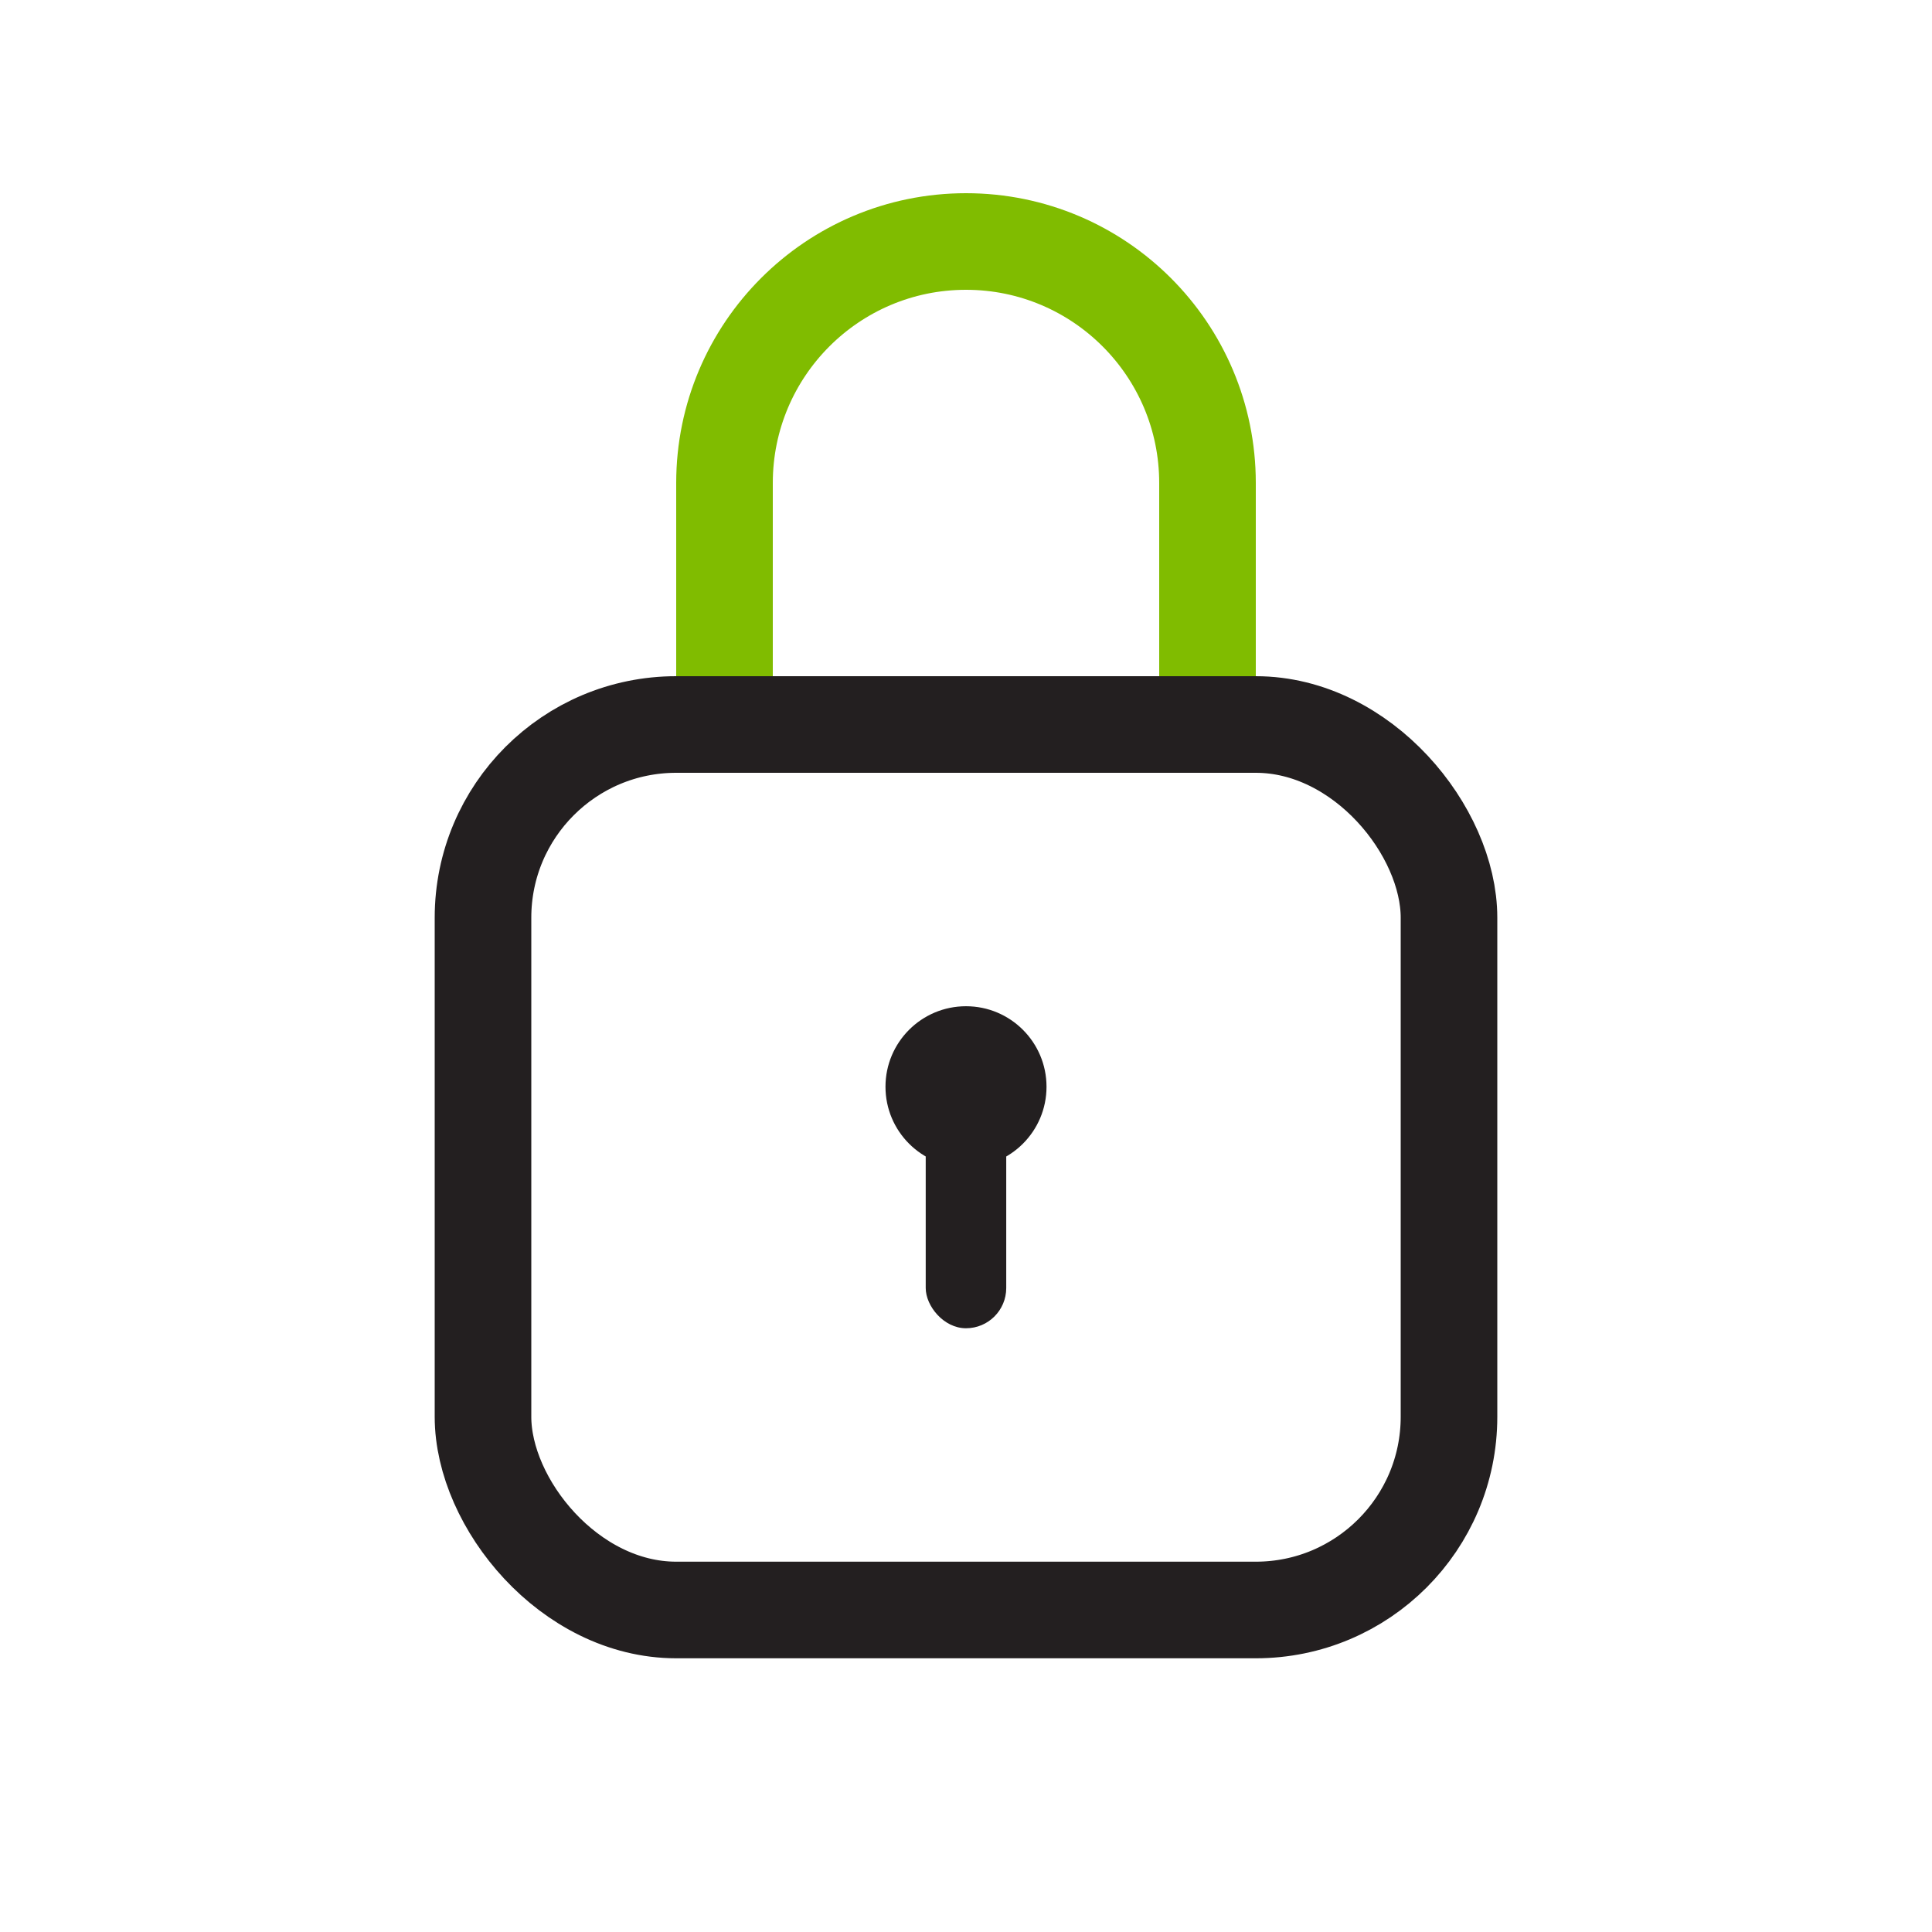
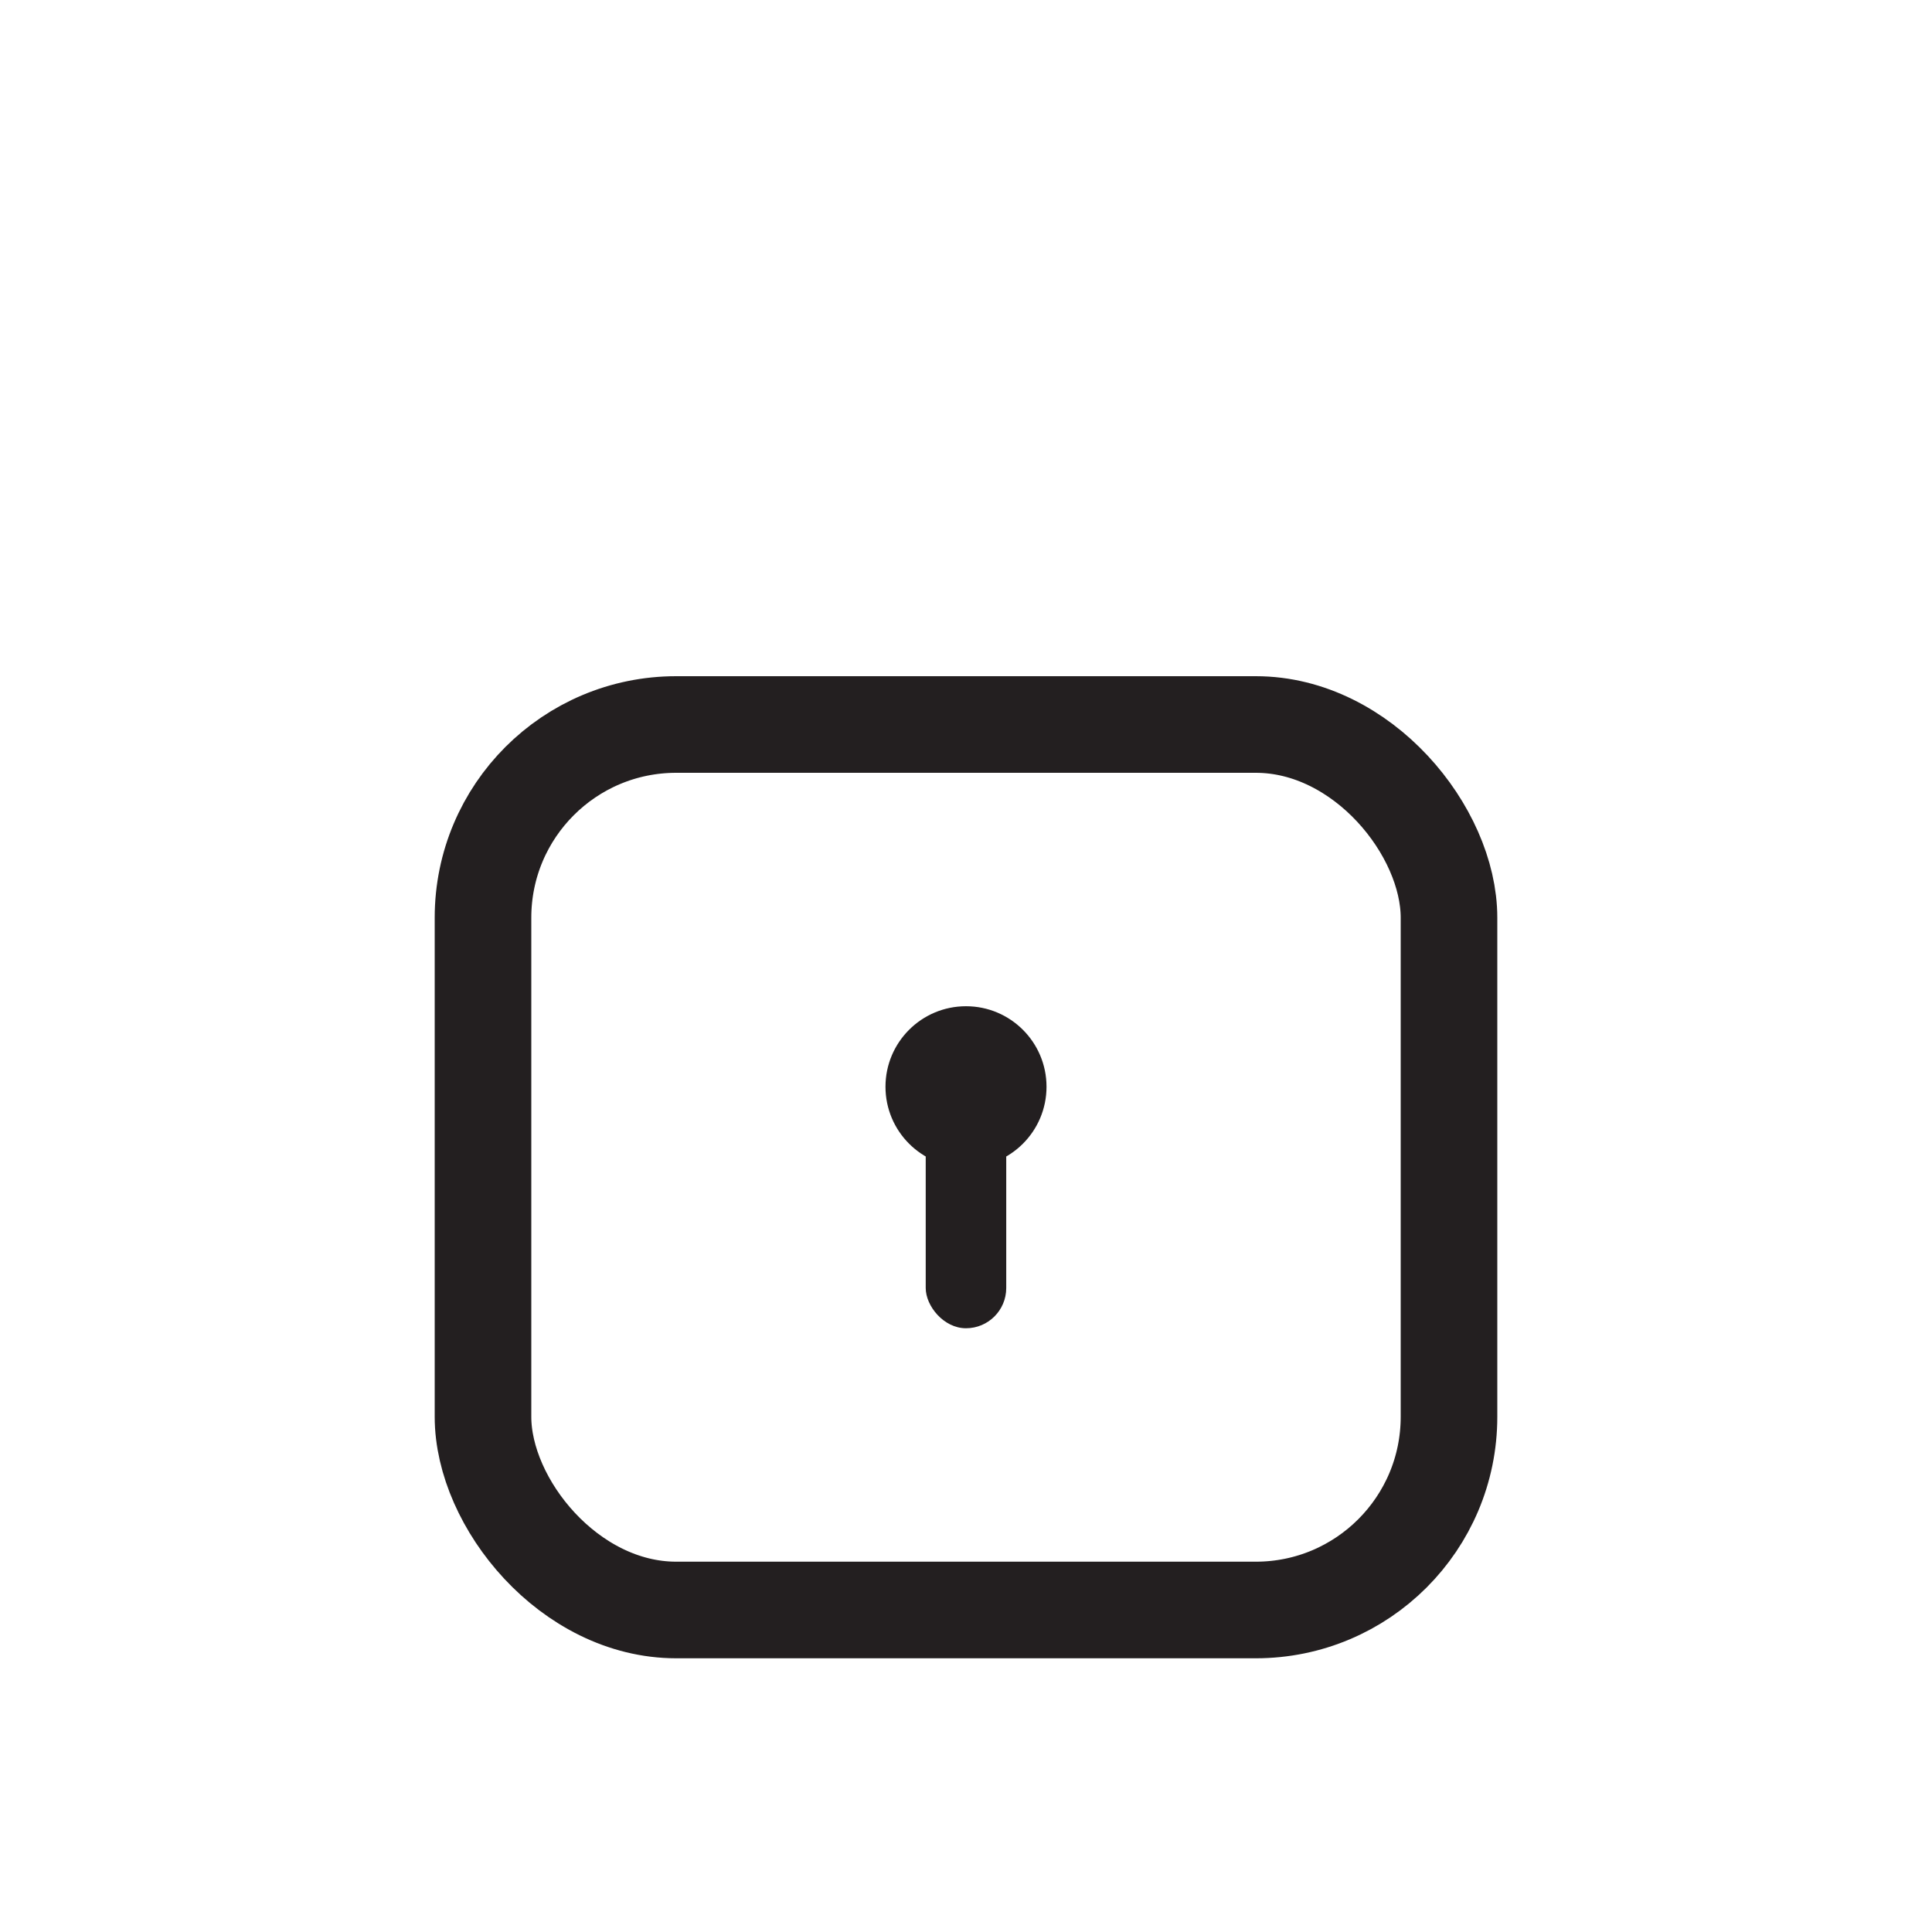
<svg xmlns="http://www.w3.org/2000/svg" width="40" height="40" viewBox="0 0 40 40" fill="none">
-   <path d="M15 10C15 7.239 17.239 5 20 5V5C22.761 5 25 7.239 25 10V15H15V10Z" stroke="#80BC00" stroke-width="2" />
  <rect x="10" y="15" width="20" height="18.333" rx="4" stroke="#231F20" stroke-width="2" />
  <circle cx="20" cy="22.5" r="1.667" fill="#231F20" />
  <rect x="19.166" y="21.667" width="1.667" height="5.833" rx="0.833" fill="#231F20" />
</svg>